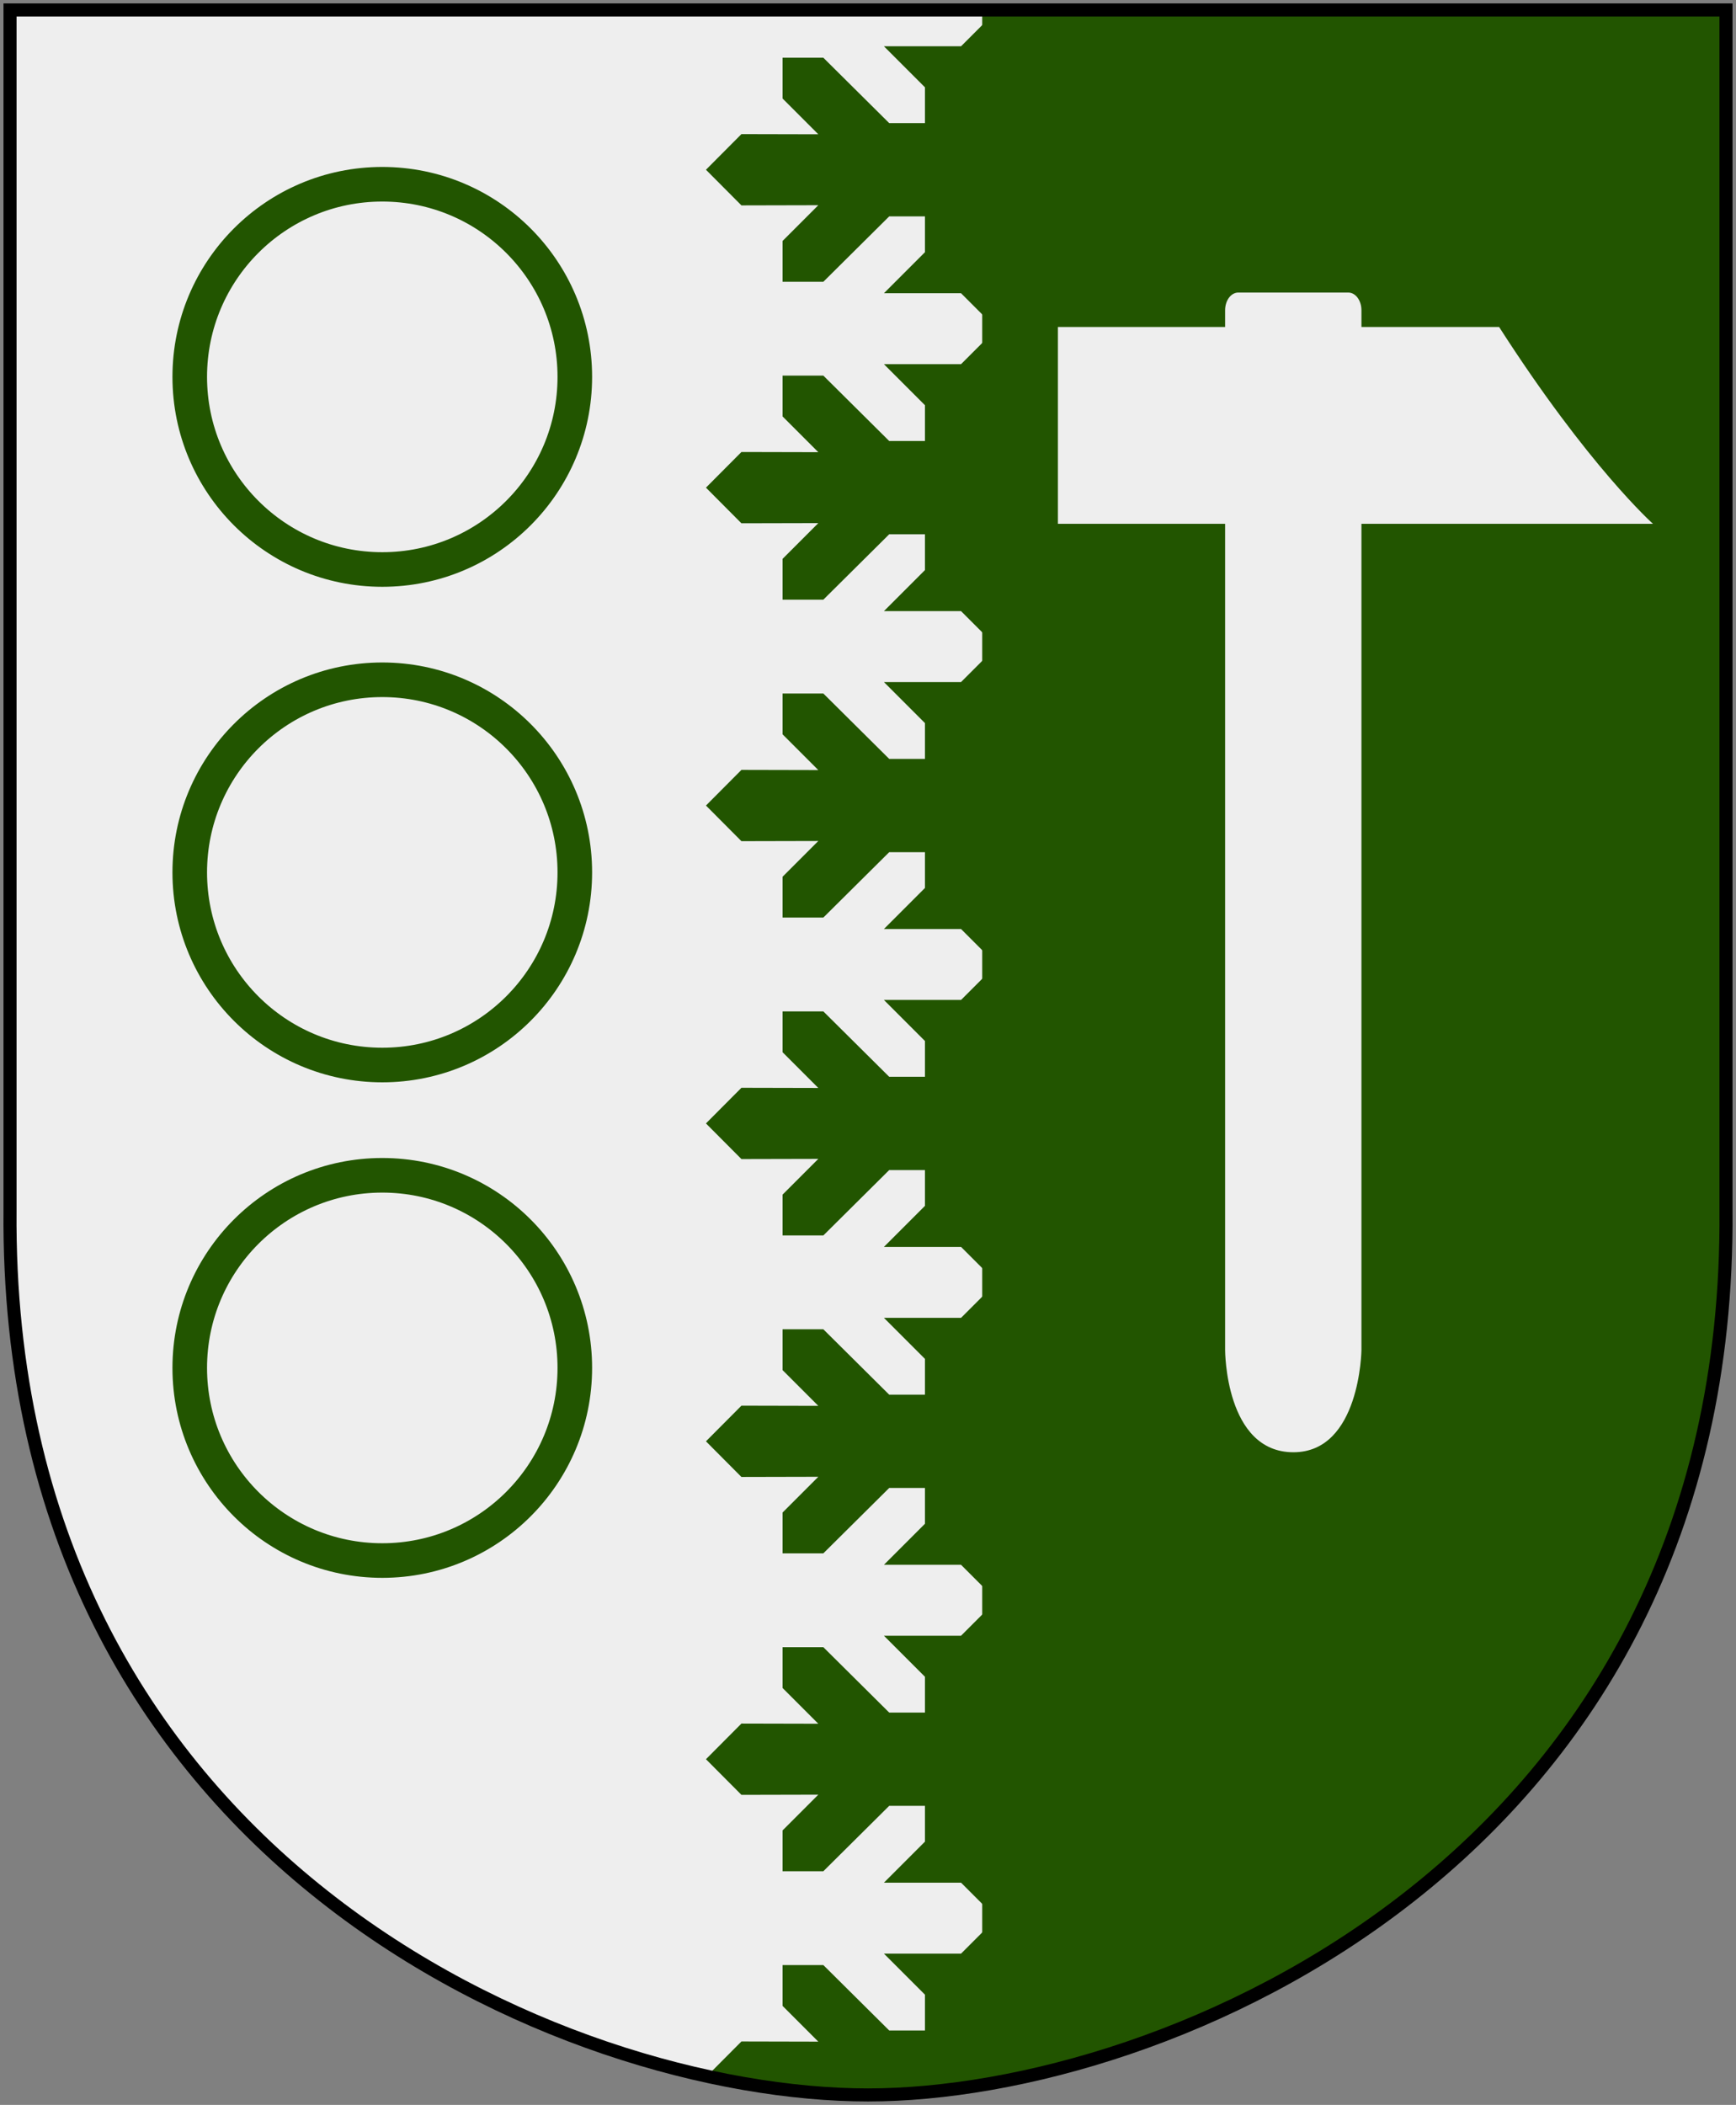
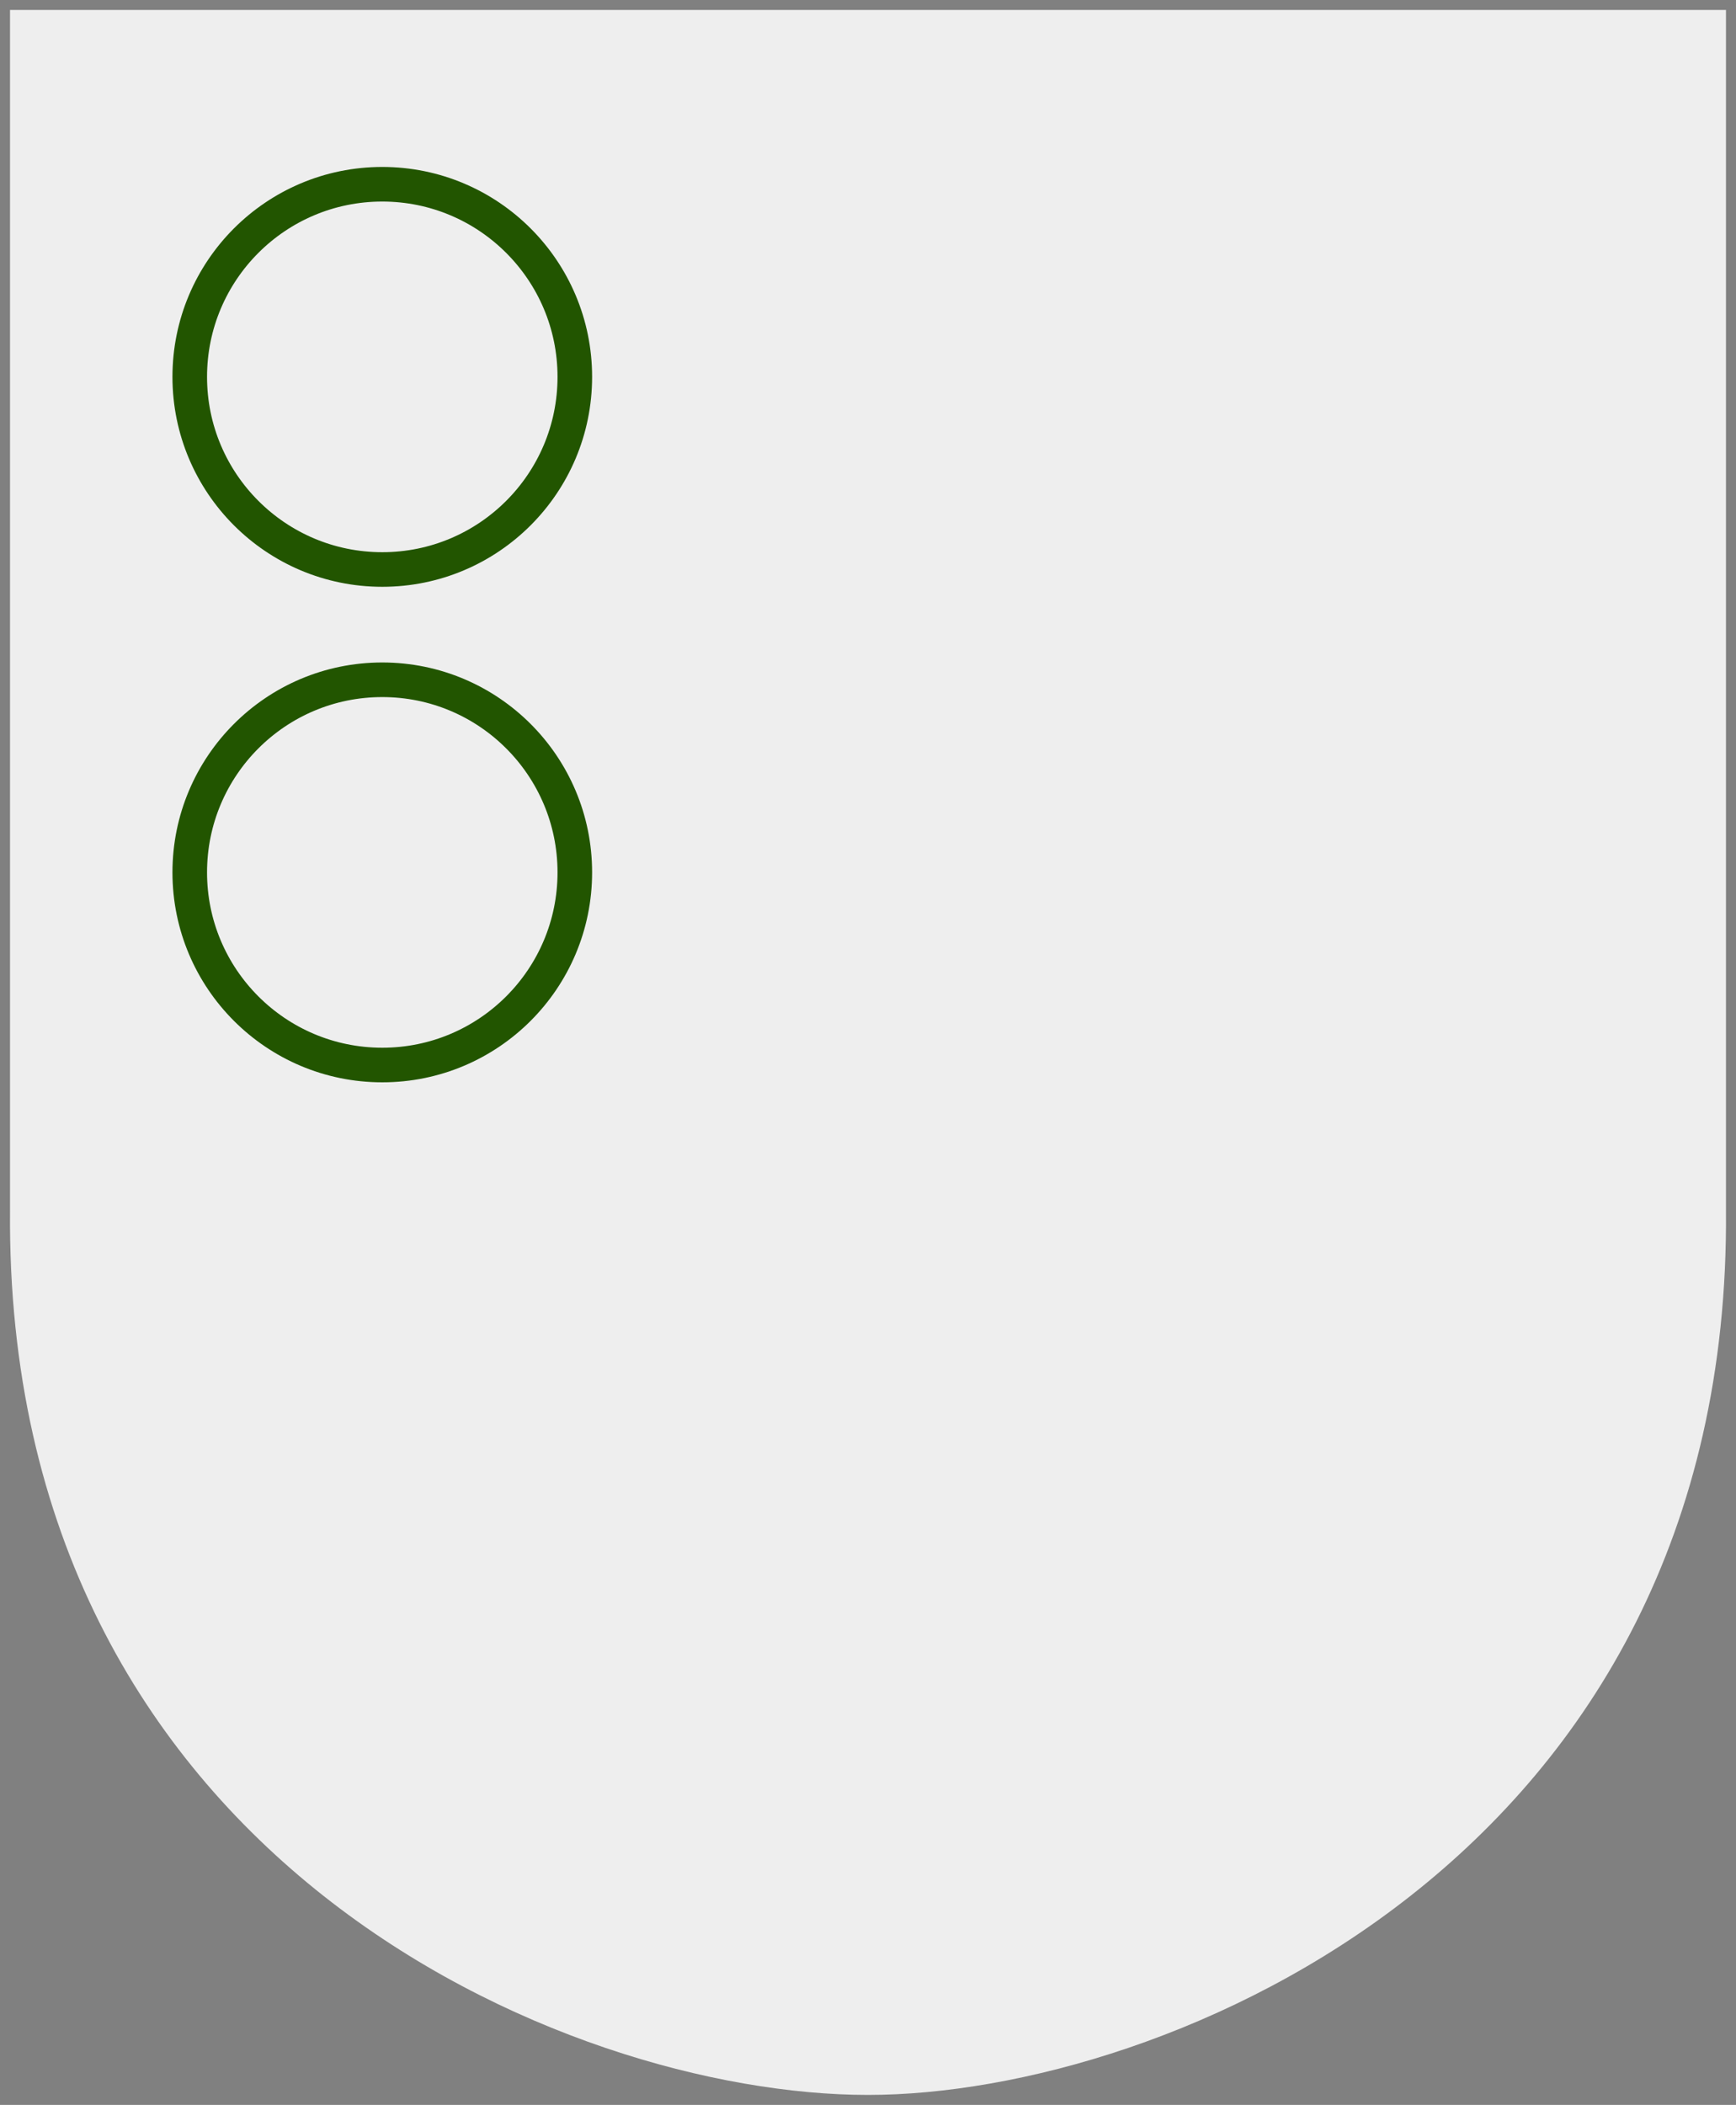
<svg xmlns="http://www.w3.org/2000/svg" xmlns:xlink="http://www.w3.org/1999/xlink" version="1.0" width="251" height="304.2" id="svg4166">
  <rect width="100%" height="100%" fill="#808080" stroke="none" />
  <defs id="defs4168">
    <clipPath id="clipPath2863">
-       <path d="m 249.551,1.44 -124.05,0 -124.051,0 0,173.497 C 0.682,268.657 81.739,302.756 125.5,302.756 c 42.994,0 124.818,-34.099 124.051,-127.82 l 0,-173.497 z" id="path2865" style="fill:#eeeeee" />
-     </clipPath>
+       </clipPath>
  </defs>
  <path d="m 249.551,1.44 -124.05,0 -124.051,0 0,173.497 C 0.682,268.657 81.739,302.756 125.5,302.756 c 42.994,0 124.818,-34.099 124.051,-127.82 l 0,-173.497 z" id="Shield" style="fill:#eeeeee" />
  <g clip-path="url(#clipPath2863)" id="g4234" style="fill:#225500;stroke:none">
    <g transform="matrix(0,-0.366,0.366,0,29.362,254.739)" id="grankvistskura">
      <path d="m 252.416,313.431 -62.764,0.003 14.003,-14.003 1e-5,-30.467 16.212,16.212 14.128,0 0,-14.128 -25.817,-26.015 3.6e-4,-16.111 16.111,0 14.12,14.12 -0.07,-30.368 0,2e-5 14.073,-14.014 14.073,14.014 0,-2e-5 -0.07,30.368 14.12,-14.12 16.111,0 3.6e-4,16.111 -25.817,26.015 0,14.128 14.128,0 16.212,-16.212 10e-6,30.467 14.003,14.003 -62.759,-0.003 z" id="use2907-9" />
      <use transform="translate(125.523,0)" id="use2913-2" x="0" y="0" width="500" height="571" xlink:href="#use2907-9" />
      <use transform="translate(-125.523,0)" id="use2915-7" x="0" y="0" width="500" height="571" xlink:href="#use2907-9" />
      <use transform="translate(251.045,0)" id="use2917-9" x="0" y="0" width="500" height="571" xlink:href="#use2907-9" />
      <use transform="translate(-251.045,0)" id="use2919-5" x="0" y="0" width="500" height="571" xlink:href="#use2907-9" />
      <use transform="translate(376.568,0)" id="use3198" x="0" y="0" width="500" height="571" xlink:href="#use2907-9" />
      <use transform="translate(-376.568,0)" id="use3200" x="0" y="0" width="500" height="571" xlink:href="#use2907-9" />
    </g>
    <rect width="145.241" height="385.697" x="142.014" y="-20.172" id="rect4230" />
  </g>
  <g transform="matrix(0.38,0,0,0.512,120.259,19.194)" id="Smideshamamre" style="fill:#eeeeee">
-     <path d="m 154.67,45.09 41.87,0 c 2.77,0 5,2.23 5,5 l 0,293.509 c 0,0 -0.478,28.815 -25.859,28.831 -26.035,0.017 -26.01,-28.831 -26.01,-28.831 l 0,-293.509 c 0,-2.77 2.23,-5 5,-5 z" id="rect1881" />
+     <path d="m 154.67,45.09 41.87,0 c 2.77,0 5,2.23 5,5 l 0,293.509 c 0,0 -0.478,28.815 -25.859,28.831 -26.035,0.017 -26.01,-28.831 -26.01,-28.831 c 0,-2.77 2.23,-5 5,-5 z" id="rect1881" />
    <path d="m 253.921,54.806 c 0,0 -167.87,0 -167.87,0 l 0,55.558 226.413,0 c 0,0 -24.51,-16.201 -58.543,-55.558 z" id="rect1878" />
  </g>
  <g id="Rings" style="fill:none;stroke:#225500;stroke-width:5">
    <path d="m 83.11,54.466 c 0,15.374 -12.463,27.838 -27.838,27.838 -15.374,0 -27.838,-12.463 -27.838,-27.838 0,-15.374 12.463,-27.838 27.838,-27.838 15.374,0 27.838,12.463 27.838,27.838 l 0,0 z" id="path4249" />
    <path d="m 83.11,126.078 c 0,15.374 -12.463,27.838 -27.838,27.838 -15.374,0 -27.838,-12.463 -27.838,-27.838 0,-15.374 12.463,-27.838 27.838,-27.838 15.374,0 27.838,12.463 27.838,27.838 l 0,0 z" id="path5220" />
-     <path d="m 83.11,197.69 c 0,15.374 -12.463,27.838 -27.838,27.838 -15.374,0 -27.838,-12.463 -27.838,-27.838 0,-15.374 12.463,-27.838 27.838,-27.838 15.374,0 27.838,12.463 27.838,27.838 l 0,0 z" id="path5222" />
  </g>
-   <path d="m 249.551,1.44 -124.05,0 -124.051,0 0,173.497 c -0.767,93.721 80.289,127.82 124.051,127.82 42.994,0 124.818,-34.099 124.051,-127.82 l 0,-173.497 z" id="Frame" style="fill:none;stroke:#000000;stroke-width:1.888;stroke-linecap:round" />
</svg>